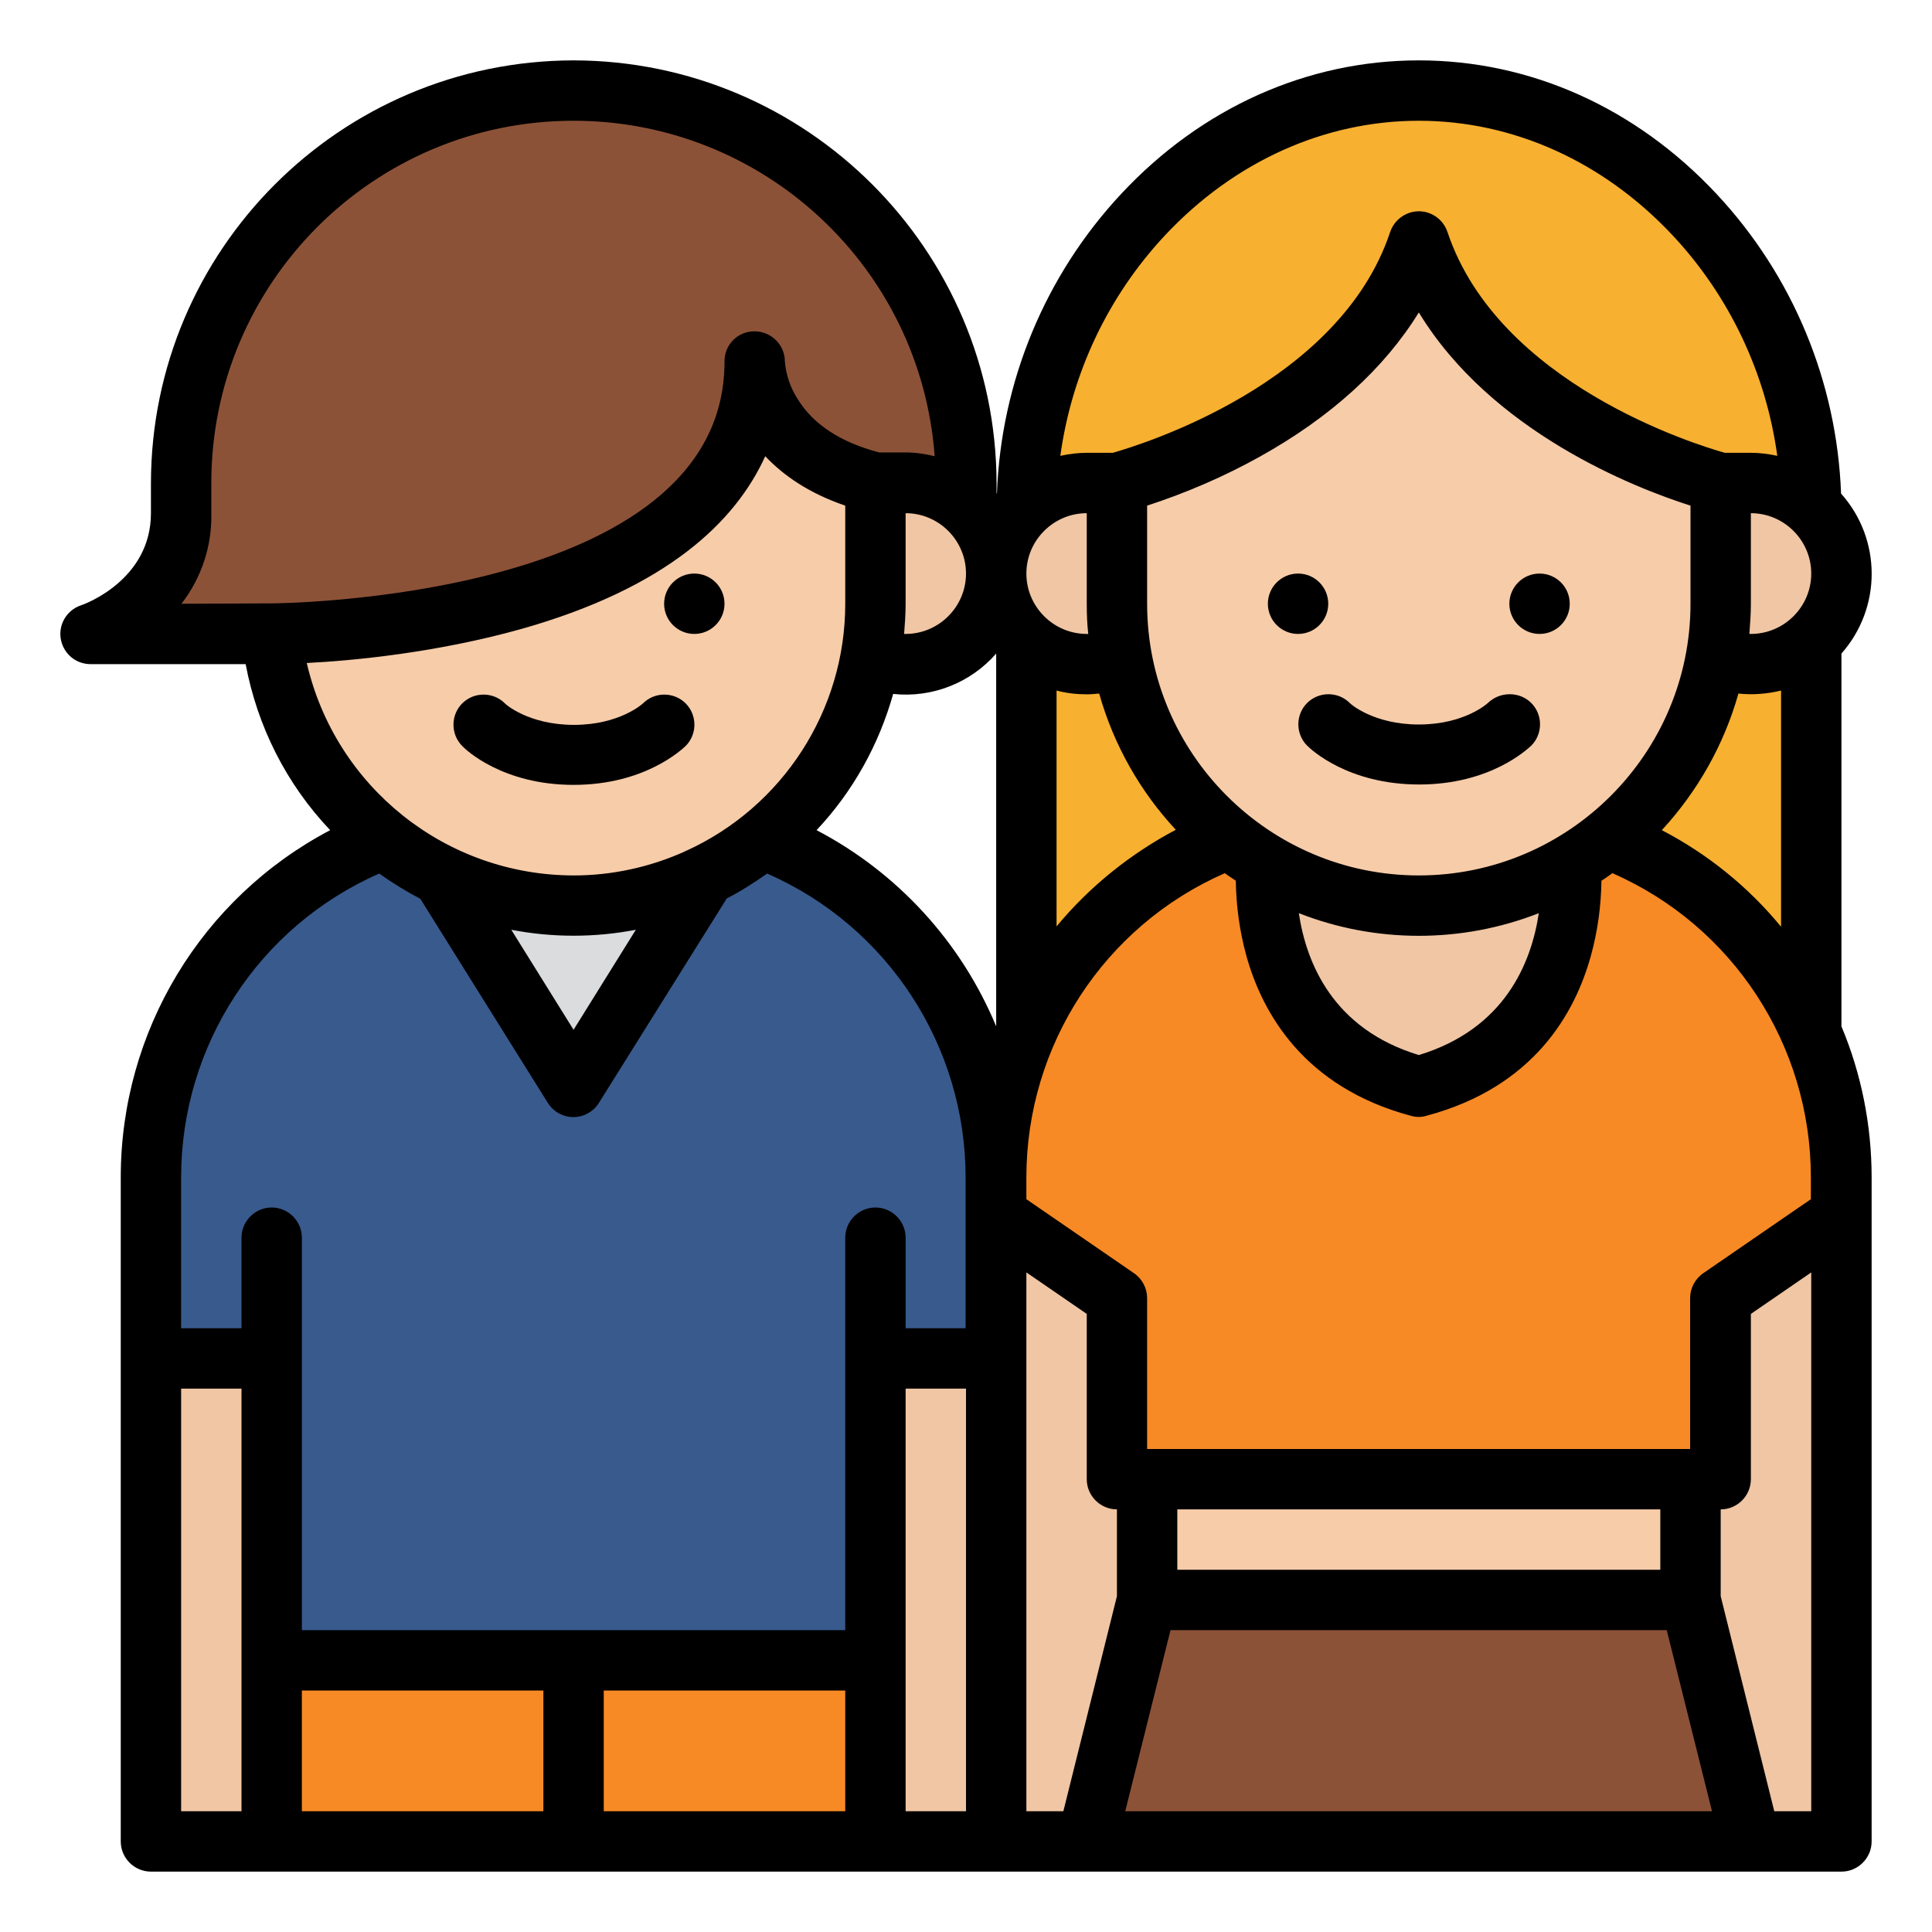
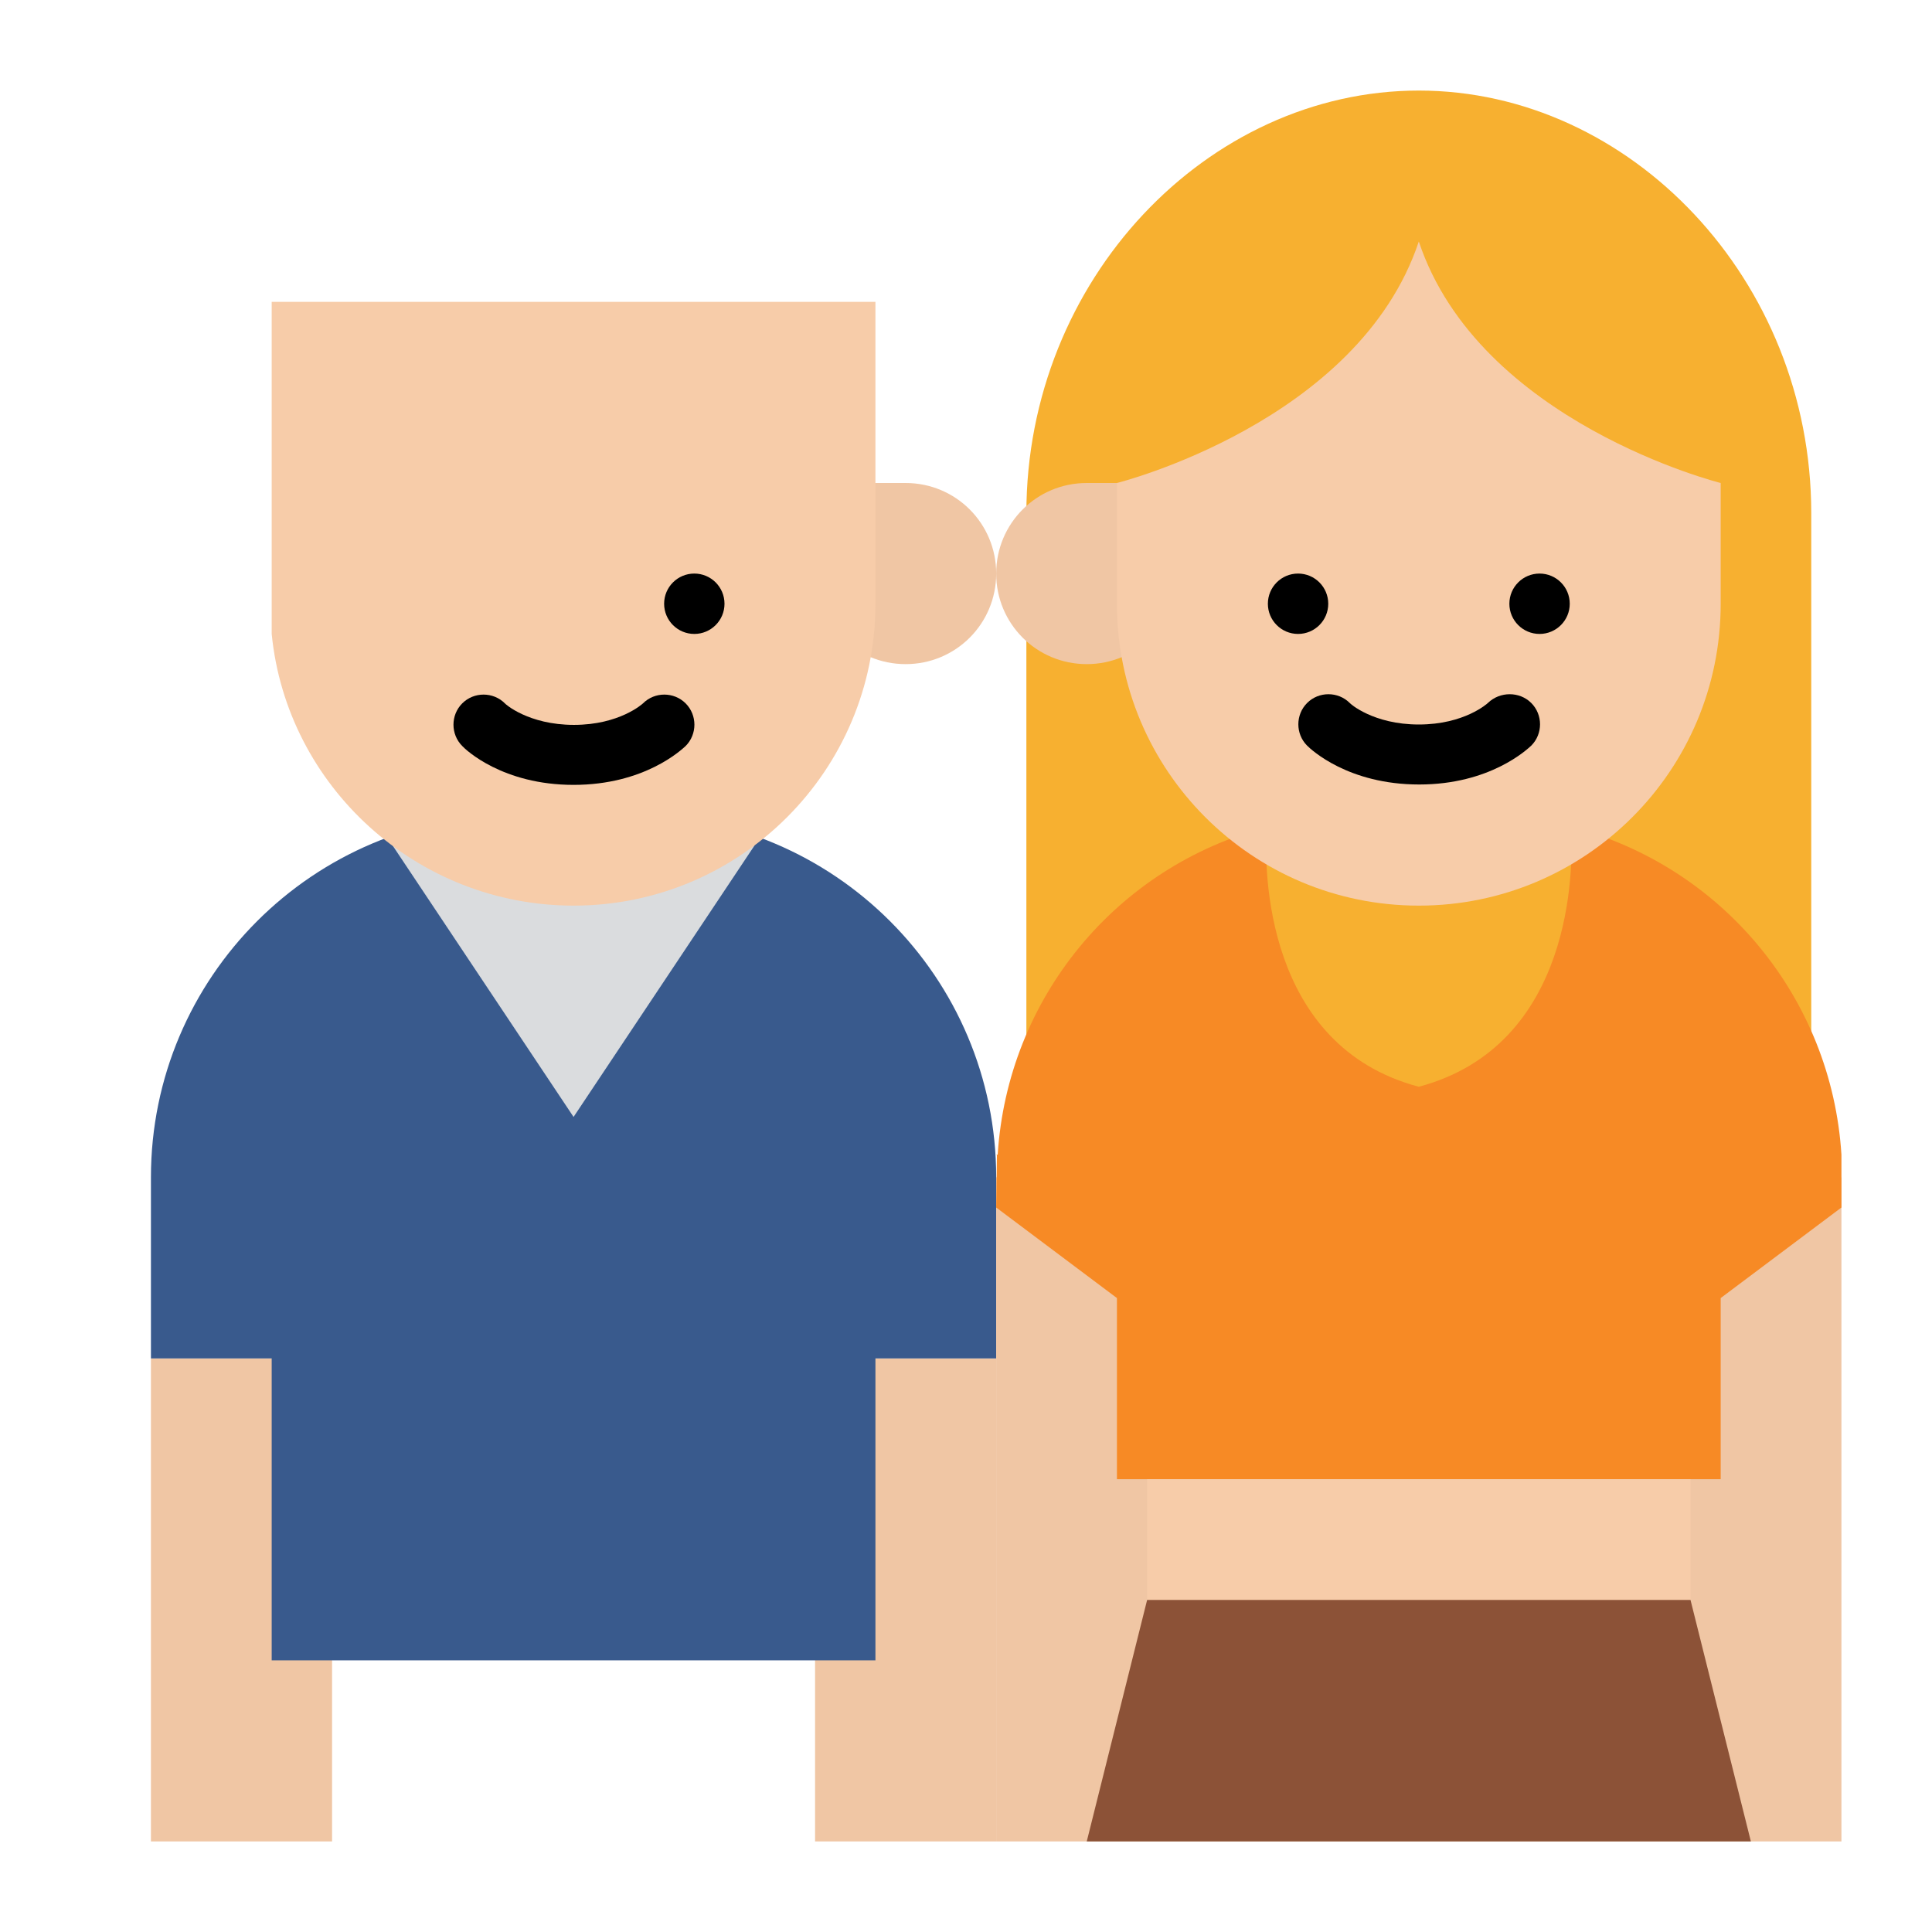
<svg xmlns="http://www.w3.org/2000/svg" version="1.1" id="Filled" x="0px" y="0px" width="512px" height="512px" viewBox="0 0 512 512" xml:space="preserve">
  <path fill="#F7B030" d="M480,296V136c0-61.9-48-112-104-112S272,74.1,272,136v160H480z" />
  <g>
-     <path fill="#F0C6A4" d="M328,208h96v88h-96V208z" />
    <path fill="#F0C6A4" d="M40,360h48v128H40V360z" />
    <path fill="#F0C6A4" d="M216,360h48v128h-48V360z" />
  </g>
  <path fill="#395A8D" d="M264,312v48h-32v80H72v-80H40v-48c0-53,43-96,96-96h32C221,216,264,259,264,312z" />
  <path fill="#DADCDE" d="M104,224l48,72l48-72H104z" />
-   <path fill="#F78A25" d="M72,440h160v48H72V440z" />
  <path fill="#F0C6A4" d="M240,128h-24v24c0,13.3,10.7,24,24,24s24-10.7,24-24S253.3,128,240,128z" />
  <path fill="#F7CCA9" d="M72,80v88c4,40.4,38.5,72,80,72c44.2,0,80-35.8,80-80V80H72z" />
-   <path fill="#8C5237" d="M256,128v6.1c-4.4-3.9-10.1-6.1-16-6.1h-8c-32-8-32-32-32-32c0,72-128,72-128,72H24c0,0,24-8,24-32v-8 C48,70.6,94.6,24,152,24S256,70.6,256,128z" />
  <path fill="#F0C6A4" d="M312,152v-24h-24c-13.3,0-24,10.7-24,24s10.7,24,24,24S312,165.3,312,152z" />
-   <path fill="#F0C6A4" d="M464,128h-24v24c0,13.3,10.7,24,24,24s24-10.7,24-24S477.3,128,464,128z" />
  <path fill="#F0C6A4" d="M264,312h224v176H264V312z" />
  <path fill="#F78A25" d="M488,306v0.1V320l-32,24v48H296v-48l-32-24l0.2-13.9L264,306h0.4c2.6-41.3,31.3-76.3,71.3-86.8 c-0.8,11.4-0.5,58,40.3,68.8c40.9-10.9,41.1-57.7,40.3-68.9C456.5,229.5,485.4,264.6,488,306L488,306L488,306z" />
  <path fill="#F7CCA9" d="M304,392h144v32H304V392z" />
  <path fill="#8C5237" d="M464,488H288l16-64h144L464,488z" />
  <path fill="#F7CCA9" d="M376,64c16,48,80,64,80,64v32c0,44.2-35.8,80-80,80s-80-35.8-80-80v-32C296,128,360,112,376,64z" />
-   <path d="M152,16C90.2,16.1,40.1,66.2,40,128v8c0,17.8-17.8,24.2-18.5,24.4c-4.2,1.4-6.5,5.9-5.1,10.1c1.1,3.3,4.1,5.5,7.6,5.5h41.1 c3.1,16.5,10.8,31.8,22.4,44C53.3,238,32,273.4,32,312v176c0,4.4,3.6,8,8,8h448c4.4,0,8-3.6,8-8V312c0-13.7-2.7-27.4-8-40v-98.8 c10.7-12.1,10.7-30.3-0.1-42.4c-1.1-29.6-12.8-57.8-33-79.4C433.5,28.5,405.5,16,376,16s-57.5,12.5-78.8,35.3 c-20.2,21.6-31.9,49.8-33,79.4l-0.1,0.1V128C263.9,66.2,213.8,16.1,152,16L152,16z M298.2,480l12-48h131.5l12,48H298.2z M312,416 v-16h128v16H312z M480,480h-9.8L456,423v-23c4.4,0,8-3.6,8-8v-43.8l16-11V480z M480,152c0,8.8-7.2,16-16,16c-0.1,0-0.2,0-0.4,0 c0.2-2.6,0.4-5.3,0.4-8v-24C472.8,136,480,143.2,480,152z M376,232c-39.7,0-72-32.3-72-72v-26c10.4-3.4,20.4-7.7,29.9-13 c18.7-10.4,33-23.4,42.1-38.2c19.3,31.7,57.2,46.5,72,51.2v26C448,199.7,415.7,232,376,232z M407.8,242c-2,13.3-9.1,30.7-31.8,37.6 c-22.7-6.9-29.8-24.3-31.8-37.6C364.6,250,387.4,250,407.8,242L407.8,242z M311.6,219.9c-12.1,6.4-22.9,15.1-31.6,25.6V183 c2.6,0.7,5.3,1,8,1c1.1,0,2.2-0.1,3.3-0.2C295.1,197.3,302.1,209.7,311.6,219.9z M460.7,183.8c3.8,0.4,7.6,0.1,11.3-0.8v62.6 c-8.7-10.6-19.5-19.3-31.6-25.6C449.9,209.7,456.9,197.3,460.7,183.8L460.7,183.8z M308.8,62.3C327.1,42.8,351,32,376,32 s48.9,10.8,67.2,30.3c15.1,16.1,24.8,36.6,27.8,58.5c-2.3-0.5-4.6-0.8-7-0.8h-6.9c-7.5-2.1-60-18.2-73.5-58.5 c-1.4-4.2-5.9-6.5-10.1-5.1c-2.4,0.8-4.3,2.7-5.1,5.1c-13.4,40.3-66.1,56.4-73.5,58.5H288c-2.3,0-4.7,0.3-7,0.8 C284,98.9,293.7,78.4,308.8,62.3z M288,136v24c0,2.7,0.1,5.4,0.4,8c-0.1,0-0.2,0-0.4,0c-8.8,0-16-7.2-16-16S279.2,136,288,136z M272,312c0-34.9,20.6-66.6,52.6-80.6c0.9,0.7,1.9,1.3,2.9,2c0.1,6.7,1,13.4,2.8,19.9c4.2,15.1,15.2,34.8,43.6,42.4 c1.4,0.4,2.8,0.4,4.1,0c28.5-7.6,39.4-27.2,43.6-42.4c1.8-6.5,2.7-13.2,2.8-19.9c1-0.6,1.9-1.3,2.9-2c32,14,52.6,45.7,52.6,80.6v5.8 l-28.5,19.6c-2.2,1.5-3.5,4-3.5,6.6v40H304v-40c0-2.6-1.3-5.1-3.5-6.6L272,317.8V312z M272,337.2l16,11V392c0,4.4,3.6,8,8,8v23 l-14.2,57H272V337.2z M256,152c0,8.8-7.2,16-16,16c-0.1,0-0.2,0-0.4,0c0.2-2.6,0.4-5.3,0.4-8v-24C248.8,136,256,143.2,256,152z M48.1,160c5.3-6.9,8.1-15.3,7.9-24v-8c0-53,43-96,96-96c50.3,0,92,38.8,95.7,88.9c-2.5-0.6-5.1-1-7.7-1h-7 c-10.3-2.7-17.6-7.5-21.7-14.3c-1.9-3-3-6.3-3.3-9.8c0-4.4-3.6-8-8.1-8c-4.4,0-8,3.6-7.9,8.1c0,63.2-118.8,64-120,64L48.1,160z M81.3,175.7c12.1-0.6,34.3-2.7,56.8-9c38.6-10.9,56.8-28.4,64.7-45.8c4.7,5,11.5,9.8,21.2,13.1v26c0,28.2-16.5,53.8-42.2,65.5 l-0.1-0.1l-0.1,0.2c-9.3,4.2-19.4,6.4-29.5,6.4C118.2,232,88.9,208.6,81.3,175.7z M168.5,246.4L152,272.9l-16.5-26.5 C146.4,248.5,157.6,248.5,168.5,246.4L168.5,246.4z M64,480H48V368h16V480z M144,480H80v-32h64V480z M224,480h-64v-32h64V480z M256,480h-16V368h16V480z M256,352h-16v-24c0-4.4-3.6-8-8-8s-8,3.6-8,8v104H80V328c0-4.4-3.6-8-8-8s-8,3.6-8,8v24H48v-40 c0-34.9,20.6-66.5,52.5-80.5c3.5,2.5,7.1,4.7,10.9,6.7l33.8,54.1c2.3,3.7,7.3,4.9,11,2.5c1-0.6,1.9-1.5,2.5-2.5l33.9-54.2 c3.7-1.9,7.3-4.2,10.7-6.6c32,14,52.6,45.7,52.6,80.6V352H256z M264,272c-9.3-22.4-26.2-40.8-47.6-52c9.6-10.2,16.5-22.6,20.3-36.1 c10.3,1.1,20.5-2.9,27.3-10.7V272z" />
  <circle cx="184" cy="160" r="8" />
  <circle cx="344" cy="160" r="8" />
  <circle cx="408" cy="160" r="8" />
  <path d="M394.3,186.3c-0.1,0.1-6.2,5.7-18.3,5.7s-18.3-5.6-18.3-5.7c-3.1-3.1-8.2-3.1-11.3,0s-3.1,8.2,0,11.3 c1.1,1.1,10.9,10.3,29.7,10.3c18.8,0,28.6-9.3,29.7-10.3c3.1-3.1,3.1-8.2,0-11.3S397.5,183.2,394.3,186.3L394.3,186.3z" />
  <path d="M152,208c18.8,0,28.6-9.3,29.7-10.3c3.1-3.1,3.1-8.2,0-11.3s-8.2-3.1-11.3,0c-0.1,0.1-6.2,5.7-18.3,5.7s-18.3-5.6-18.3-5.7 c-3.1-3.1-8.2-3.1-11.3,0c-3.1,3.1-3.1,8.2,0,11.3C123.4,198.7,133.2,208,152,208z" />
</svg>